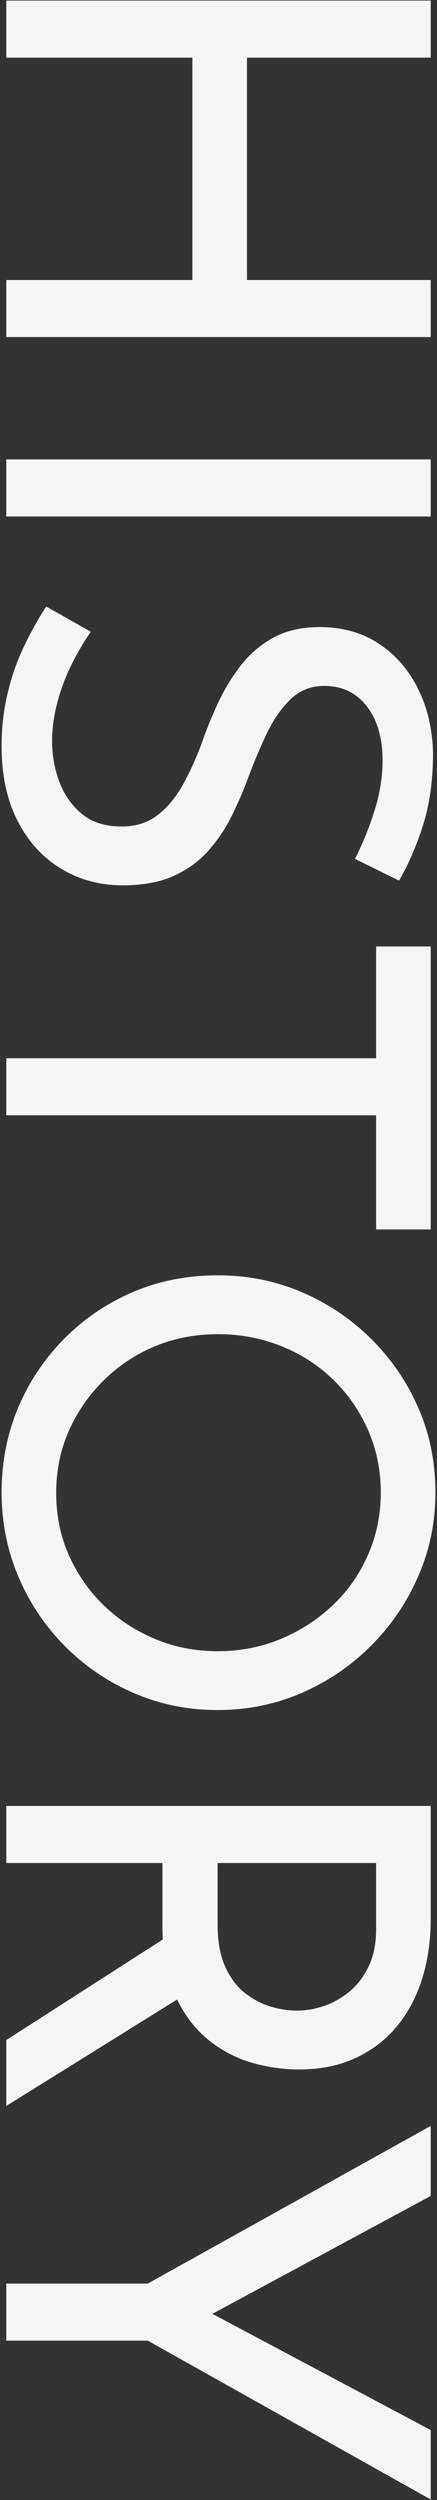
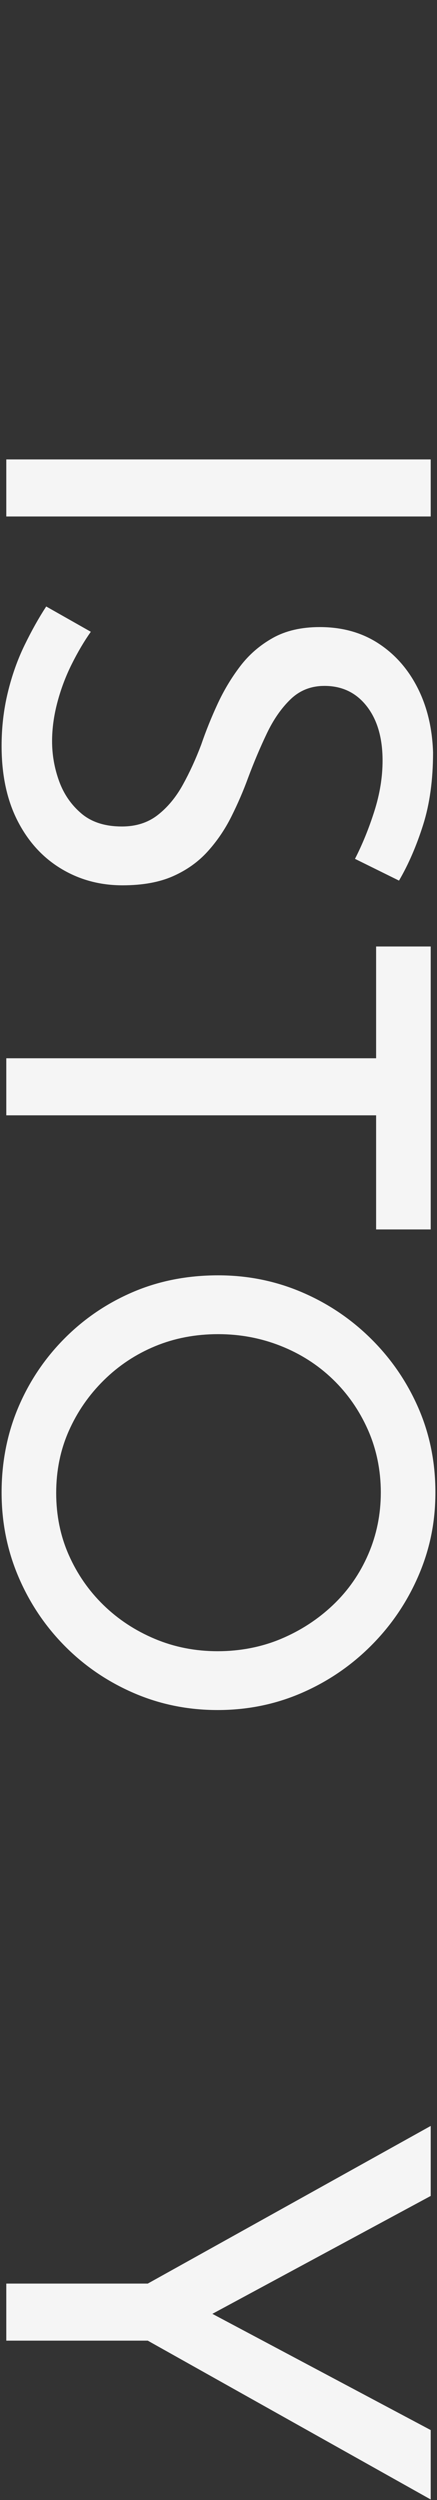
<svg xmlns="http://www.w3.org/2000/svg" id="design" viewBox="0 0 134 765">
  <rect x="0" y="0" width="134" height="765" fill="#333333" stroke="none" />
-   <path d="m132.07,103.14H1.93v-17.46h57.06V17.64H1.93V.18h130.14v17.46h-56.34v68.04h56.34v17.46Z" fill="#f5f5f5" />
  <path d="m132.07,140.58v17.46H1.93v-17.46h130.14Z" fill="#f5f5f5" />
  <path d="m108.85,262.8c2.28-4.44,4.26-9.3,5.94-14.58,1.68-5.28,2.52-10.44,2.52-15.48,0-6.96-1.62-12.51-4.86-16.65s-7.56-6.21-12.96-6.21c-4.08,0-7.53,1.35-10.35,4.05-2.82,2.7-5.25,6.18-7.29,10.44-2.04,4.26-3.96,8.79-5.76,13.59-1.44,3.96-3.15,7.92-5.13,11.88-1.98,3.96-4.41,7.53-7.29,10.71-2.88,3.18-6.42,5.7-10.62,7.56-4.2,1.86-9.36,2.79-15.48,2.79-6.96,0-13.26-1.71-18.9-5.13-5.64-3.42-10.08-8.31-13.32-14.67-3.24-6.36-4.86-13.98-4.86-22.86,0-5.64.63-11.07,1.89-16.29,1.26-5.22,2.97-10.05,5.13-14.49,2.16-4.44,4.38-8.4,6.66-11.88l13.68,7.74c-2.04,2.88-3.99,6.18-5.85,9.9-1.86,3.72-3.33,7.62-4.41,11.7-1.08,4.08-1.62,8.04-1.62,11.88,0,4.2.72,8.28,2.16,12.24,1.44,3.96,3.72,7.26,6.84,9.9,3.12,2.64,7.26,3.96,12.42,3.96,4.32,0,7.98-1.17,10.98-3.51,3-2.34,5.55-5.4,7.65-9.18,2.1-3.78,3.99-7.89,5.67-12.33,1.44-4.2,3.12-8.37,5.04-12.51,1.92-4.14,4.23-7.98,6.93-11.52,2.7-3.54,6.03-6.42,9.99-8.64,3.96-2.22,8.76-3.33,14.4-3.33,6.84,0,12.81,1.65,17.91,4.95,5.1,3.3,9.12,7.83,12.06,13.59,2.94,5.76,4.53,12.36,4.77,19.8,0,8.4-1.02,15.81-3.06,22.23-2.04,6.42-4.5,12.09-7.38,17.01l-13.5-6.66Z" fill="#f5f5f5" />
  <path d="m132.07,289.62v86.58h-16.74v-34.92H1.93v-17.46h113.4v-34.2h16.74Z" fill="#f5f5f5" />
  <path d="m66.91,390.24c9,0,17.52,1.71,25.56,5.13,8.04,3.42,15.15,8.19,21.33,14.31,6.18,6.12,11.01,13.17,14.49,21.15,3.48,7.98,5.22,16.59,5.22,25.83s-1.74,17.52-5.22,25.56c-3.48,8.04-8.31,15.15-14.49,21.33-6.18,6.18-13.29,11.01-21.33,14.49-8.04,3.48-16.62,5.22-25.74,5.22s-17.7-1.74-25.74-5.22c-8.04-3.48-15.09-8.28-21.15-14.4-6.06-6.12-10.8-13.2-14.22-21.24-3.42-8.04-5.13-16.62-5.13-25.74s1.68-17.85,5.04-25.83c3.36-7.98,8.07-15.03,14.13-21.15,6.06-6.12,13.08-10.89,21.06-14.31,7.98-3.42,16.71-5.13,26.19-5.13Zm0,18c-6.96,0-13.41,1.23-19.35,3.69-5.94,2.46-11.19,5.94-15.75,10.44-4.56,4.5-8.13,9.66-10.71,15.48-2.58,5.82-3.87,12.15-3.87,18.99s1.29,13.17,3.87,18.99c2.58,5.82,6.12,10.92,10.62,15.3,4.5,4.38,9.75,7.83,15.75,10.35,6,2.52,12.42,3.78,19.26,3.78s13.44-1.26,19.44-3.78c6-2.52,11.31-5.97,15.93-10.35,4.62-4.38,8.22-9.54,10.8-15.48,2.58-5.94,3.87-12.27,3.87-18.99s-1.32-13.23-3.96-19.17c-2.64-5.94-6.24-11.1-10.8-15.48-4.56-4.38-9.87-7.77-15.93-10.17-6.06-2.4-12.45-3.6-19.17-3.6Z" fill="#f5f5f5" />
-   <path d="m132.07,587.16c0,6.6-.87,12.69-2.61,18.27-1.74,5.58-4.32,10.44-7.74,14.58-3.42,4.14-7.65,7.38-12.69,9.72-5.04,2.34-10.8,3.51-17.28,3.51-5.16,0-10.2-.75-15.12-2.25-4.92-1.5-9.39-3.96-13.41-7.38-4.02-3.42-7.26-7.92-9.72-13.5-2.46-5.58-3.69-12.51-3.69-20.79v-19.26H1.93v-17.46h130.14v34.56Zm-75.42,23.22L1.93,644.4v-20.16l54.18-34.74.54,20.88Zm10.08-21.42c0,5.16.78,9.45,2.34,12.87,1.56,3.42,3.57,6.09,6.03,8.01,2.46,1.92,5.07,3.3,7.83,4.14,2.76.84,5.46,1.26,8.1,1.26s5.34-.45,8.1-1.35c2.76-.9,5.37-2.34,7.83-4.32,2.46-1.98,4.47-4.56,6.03-7.74,1.56-3.18,2.34-7.05,2.34-11.61v-20.16h-48.6v18.9Z" fill="#f5f5f5" />
  <path d="m45.31,698.76l86.76-48.24v21.42l-71.82,38.7-.36-5.4,72.18,38.34v21.24l-86.76-48.6H1.93v-17.46h43.38Z" fill="#f5f5f5" />
</svg>